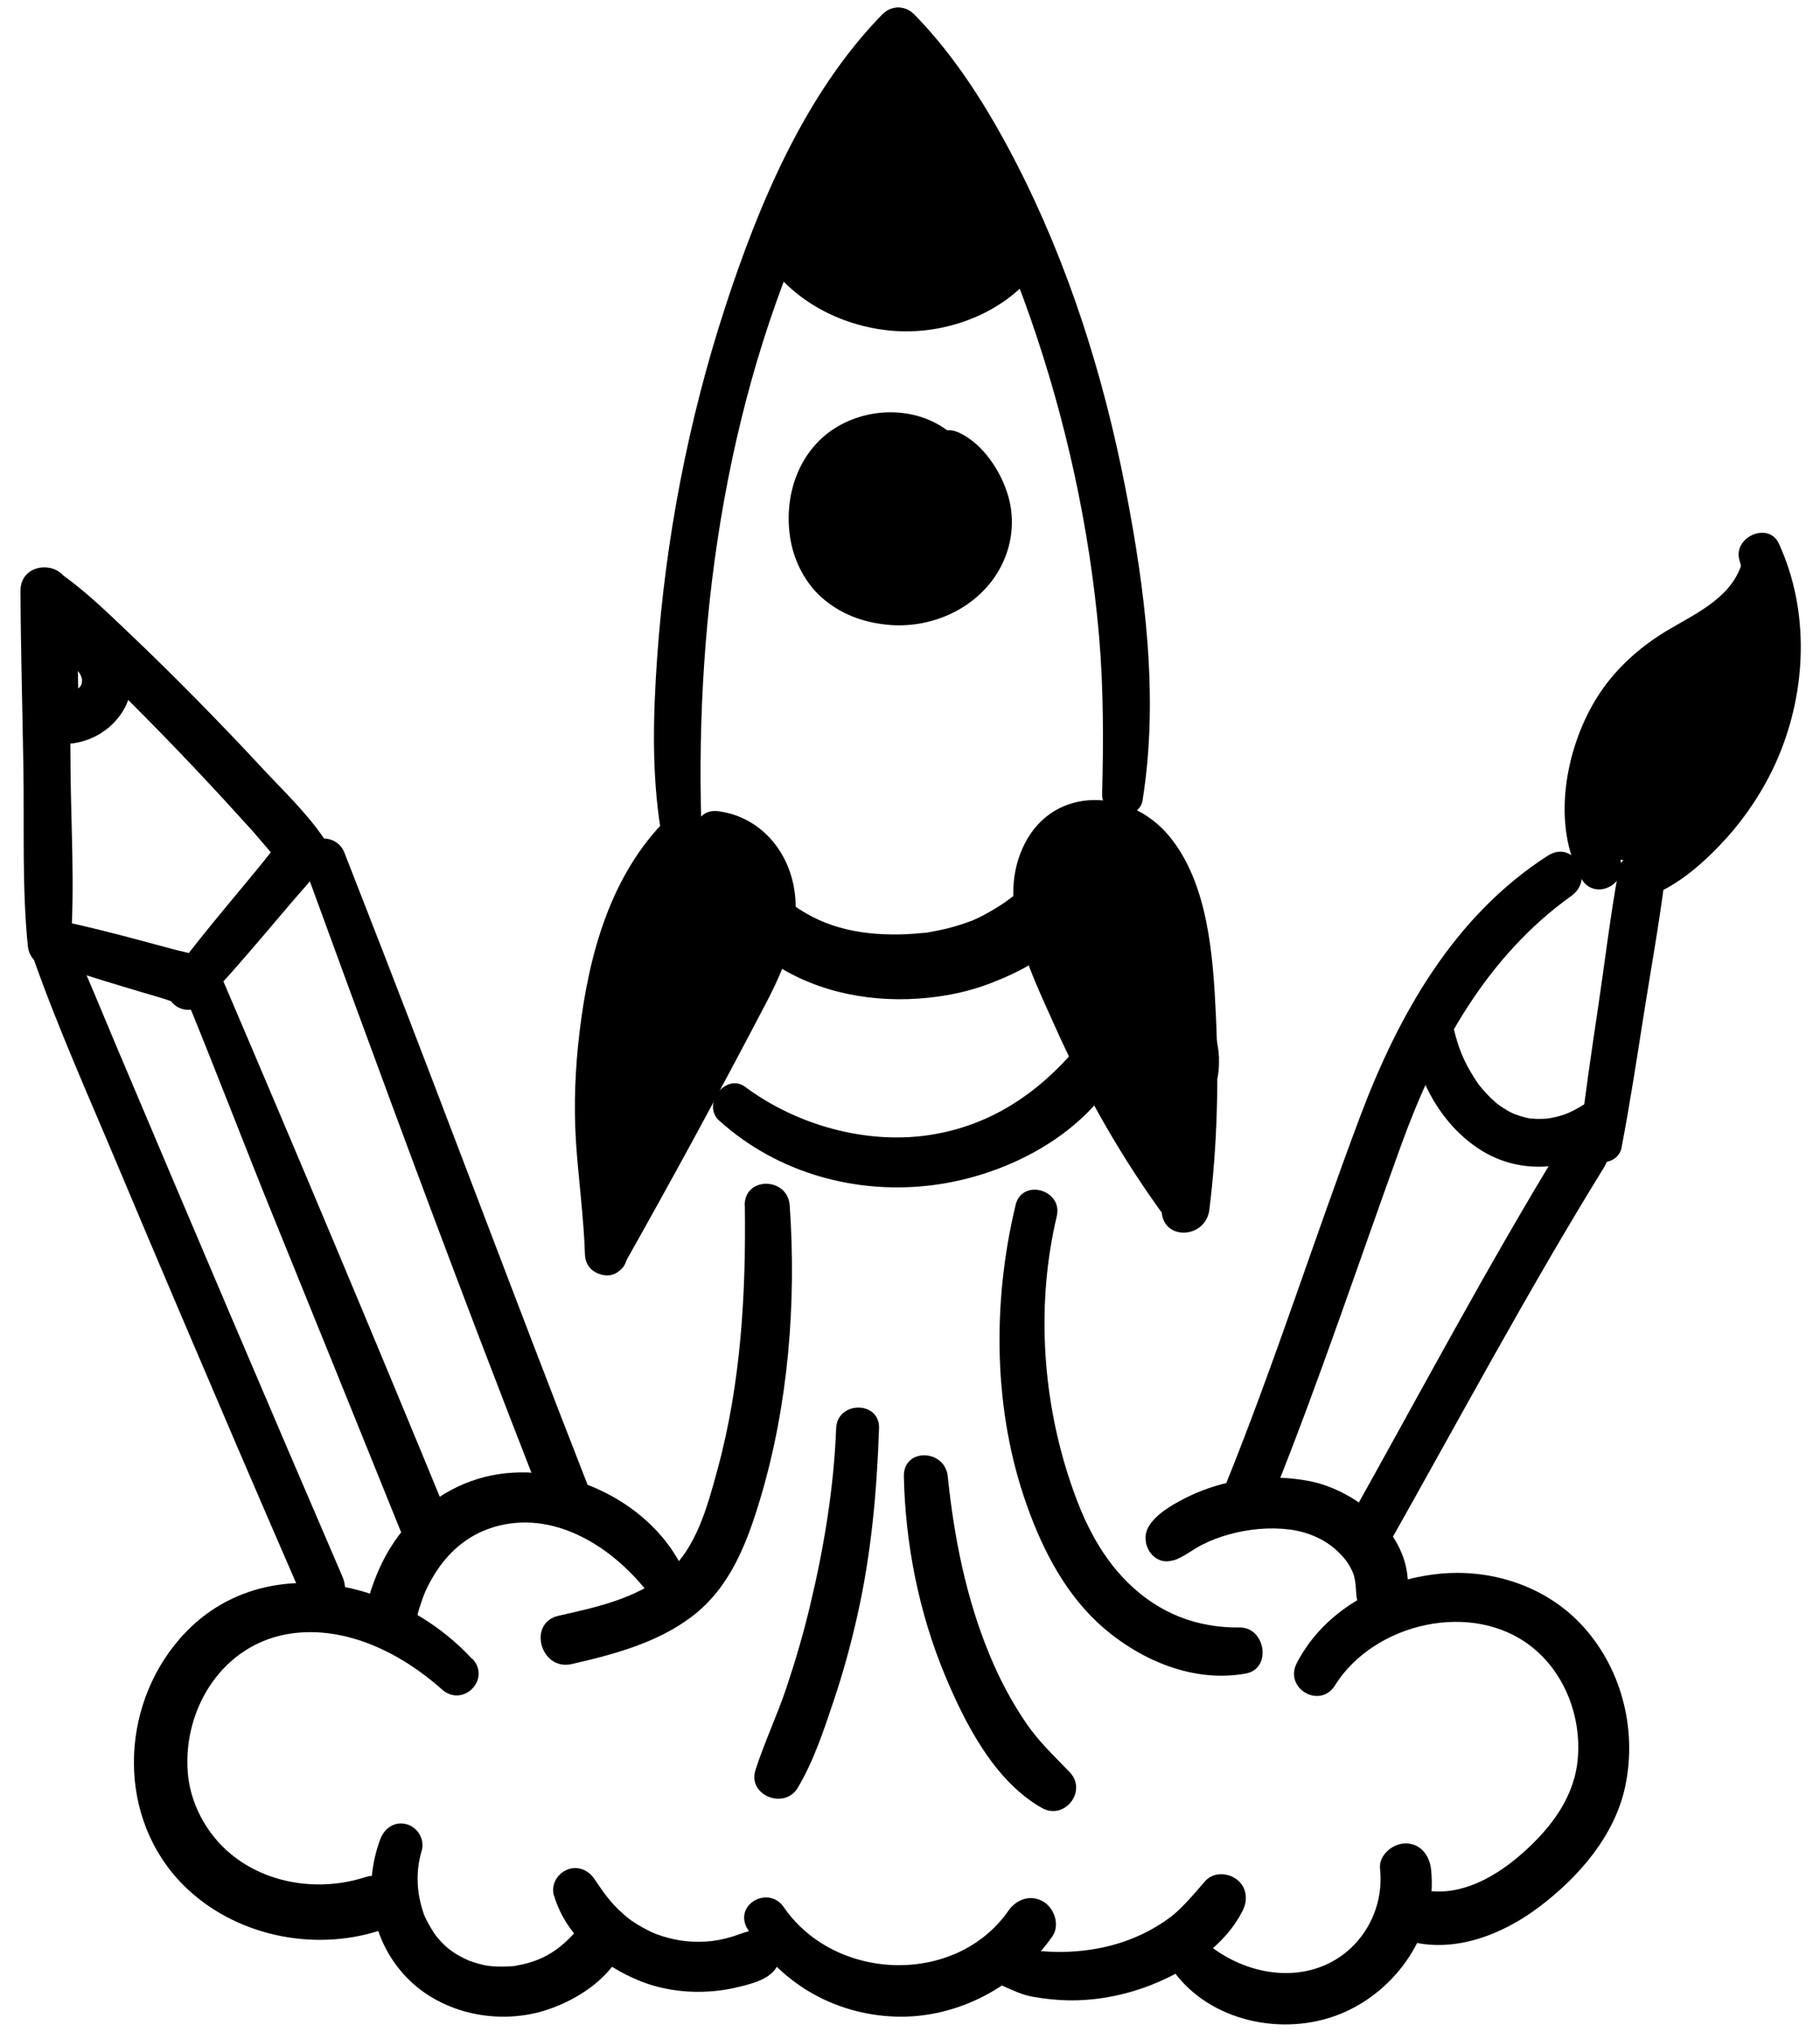
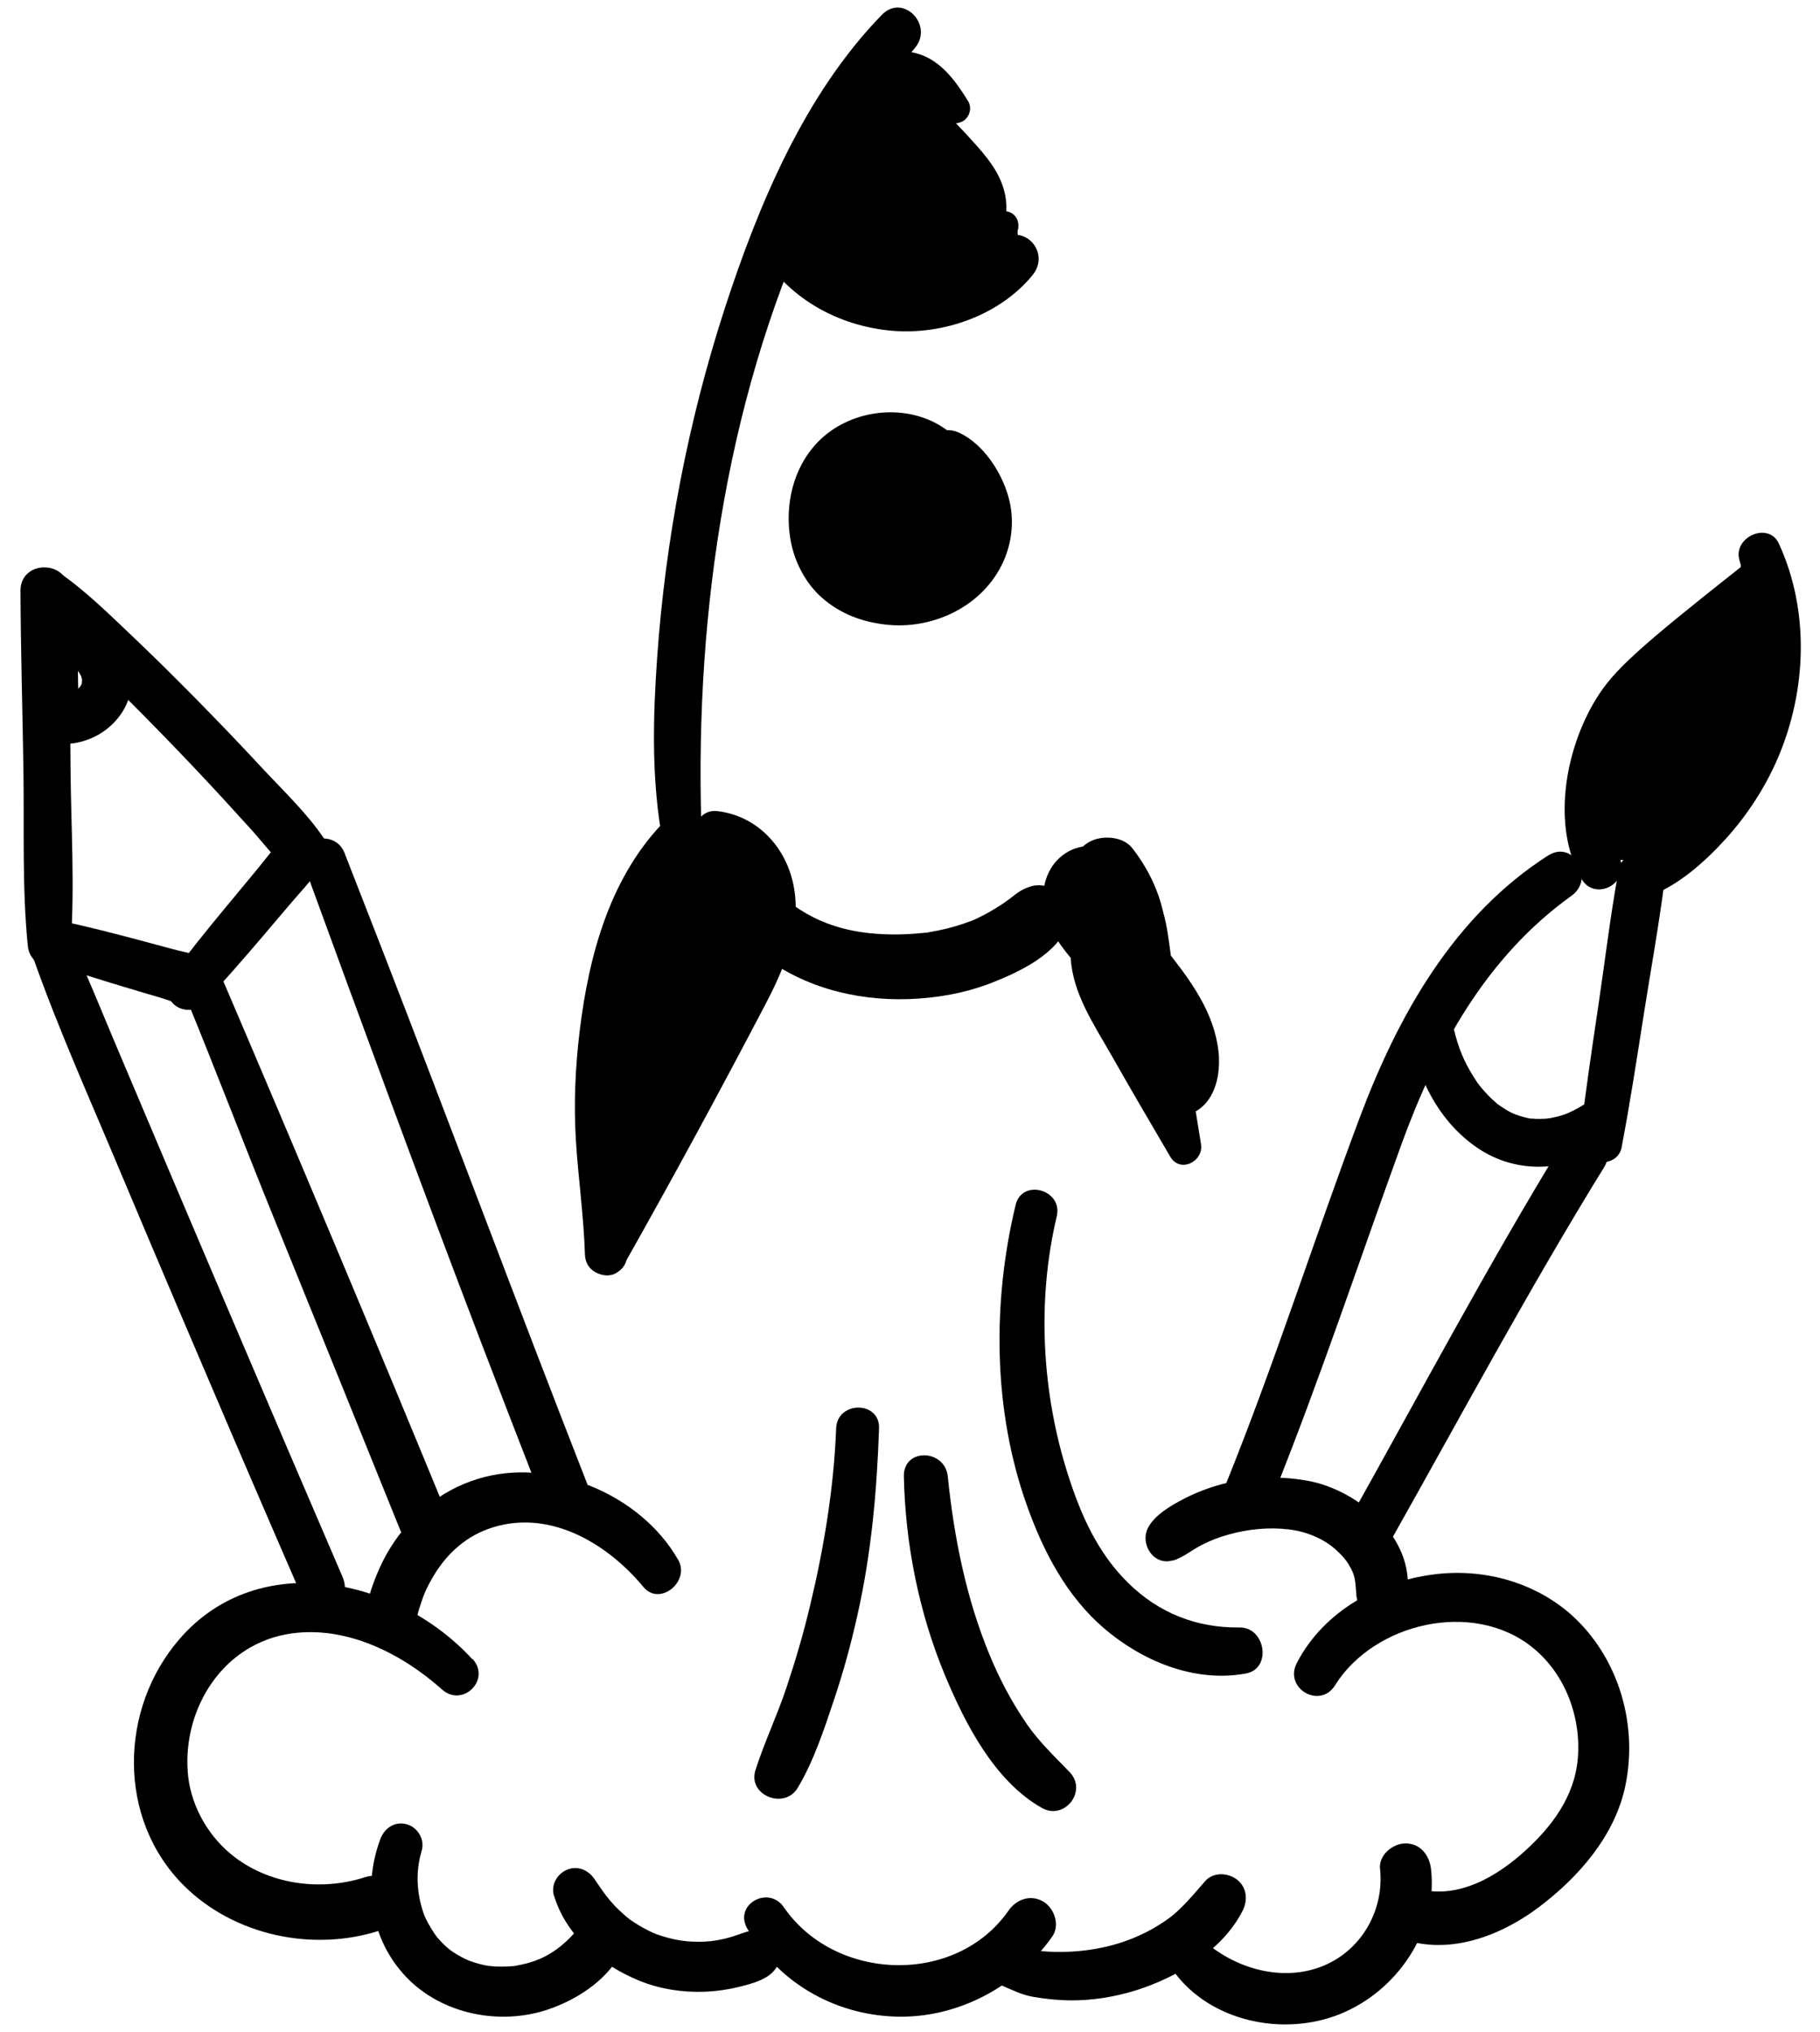
<svg xmlns="http://www.w3.org/2000/svg" width="86" height="96" viewBox="0 0 86 96" fill="none">
  <g id="Group 14015">
    <g id="Group">
      <path id="Vector" d="M33.139 38.947C32.838 28.802 34.406 18.21 38.878 9.013C40.057 6.587 41.487 4.324 43.23 2.268C44.139 1.193 42.672 -0.334 41.668 0.703C38.031 4.437 35.849 9.654 34.256 14.545C32.519 19.882 31.446 25.483 31.051 31.084C30.863 33.787 30.788 36.527 31.221 39.212C31.396 40.305 33.171 40.041 33.139 38.954V38.947Z" fill="black" />
-       <path id="Vector_2" d="M53.992 37.791C54.769 32.976 54.105 27.834 53.183 23.088C52.148 17.763 50.492 12.496 48.002 7.668C46.717 5.179 45.187 2.714 43.224 0.703C42.214 -0.334 40.753 1.2 41.662 2.268C44.829 6.015 47.068 10.371 48.68 14.998C50.373 19.85 51.489 24.948 51.935 30.072C52.148 32.554 52.142 35.038 52.079 37.527C52.047 38.602 53.816 38.891 53.998 37.785L53.992 37.791Z" fill="black" />
      <path id="Vector_3" d="M29.634 59.27C29.665 57.586 29.471 55.907 29.377 54.229C29.283 52.55 29.327 51.023 29.49 49.42C29.822 46.158 30.763 42.656 33.133 40.274C34.162 39.237 32.569 37.64 31.534 38.671C28.85 41.324 27.828 45.089 27.389 48.735C27.182 50.438 27.107 52.18 27.213 53.896C27.32 55.612 27.583 57.472 27.64 59.27C27.684 60.559 29.615 60.565 29.64 59.27H29.634Z" fill="black" />
      <path id="Vector_4" d="M29.477 59.767C31.772 55.7 33.999 51.601 36.162 47.465C37.084 45.705 37.924 43.744 37.473 41.72C37.078 39.941 35.723 38.539 33.898 38.325C32.613 38.174 32.318 40.362 33.591 40.594C34.864 40.827 35.453 42.166 35.291 43.423C35.065 45.171 33.948 46.805 33.146 48.326C31.321 51.79 29.521 55.266 27.777 58.78C27.219 59.905 28.844 60.886 29.471 59.773L29.477 59.767Z" fill="black" />
-       <path id="Vector_5" d="M56.876 56.655C55.484 54.417 54.186 52.117 53.007 49.753C52.405 48.559 51.847 47.339 51.333 46.101C50.856 44.957 50.267 43.712 50.204 42.455C50.166 41.644 50.398 40.538 51.257 40.205C52.185 39.846 53.195 40.601 53.678 41.33C54.337 42.329 54.556 43.574 54.757 44.731C54.957 45.887 55.058 47.151 55.102 48.37C55.215 51.306 54.888 54.223 54.888 57.152C54.888 58.648 56.977 58.56 57.146 57.152C57.522 54.135 57.598 50.985 57.453 47.949C57.322 45.171 57.09 41.707 55.227 39.482C53.364 37.257 49.834 37.106 48.429 39.846C47.024 42.587 48.623 45.749 49.771 48.32C51.239 51.62 53.013 54.751 55.158 57.655C55.904 58.661 57.572 57.762 56.876 56.649V56.655Z" fill="black" />
-       <path id="Vector_6" d="M33.992 52.953C36.745 55.442 40.514 56.479 44.177 55.983C47.469 55.536 51.013 53.764 52.756 50.816C53.402 49.722 51.809 48.395 50.95 49.42C49.081 51.652 46.786 53.211 43.857 53.638C40.928 54.066 37.655 53.173 35.215 51.356C34.293 50.671 33.139 52.186 33.986 52.953H33.992Z" fill="black" />
      <path id="Vector_7" d="M36.037 12.068C37.373 14.168 39.674 15.406 42.126 15.626C44.578 15.846 47.256 14.878 48.786 13.005C49.696 11.892 48.297 10.44 47.2 11.414C45.782 12.672 44.152 13.464 42.214 13.338C40.395 13.219 38.803 12.175 37.623 10.842C36.865 9.987 35.428 11.1 36.043 12.068H36.037Z" fill="black" />
      <g id="Group_2">
        <path id="Vector_8" d="M44.415 21.334C43.33 20.334 41.248 20.404 40.013 21.277C38.777 22.151 38.319 23.597 38.47 24.93C38.583 25.91 39.016 26.903 39.906 27.563C41.06 28.418 42.872 28.556 44.252 27.966C45.626 27.375 46.516 26.124 46.579 24.848C46.642 23.572 45.92 22.308 44.76 21.453" fill="black" />
        <path id="Vector_9" d="M45.111 20.63C43.644 19.247 41.305 19.146 39.593 20.146C37.718 21.239 36.99 23.477 37.36 25.539C37.542 26.551 38.069 27.57 38.846 28.248C39.706 29.003 40.747 29.393 41.869 29.512C43.964 29.745 46.171 28.776 47.225 26.903C47.814 25.854 47.977 24.615 47.645 23.452C47.313 22.289 46.466 20.988 45.343 20.454C44.158 19.894 43.042 21.258 43.939 22.277C44.202 22.572 44.497 22.836 44.748 23.138C44.654 23.018 44.886 23.339 44.923 23.402C44.967 23.471 45.011 23.547 45.049 23.616C45.068 23.647 45.212 23.955 45.13 23.767C45.199 23.93 45.249 24.112 45.293 24.288C45.306 24.345 45.343 24.603 45.318 24.37C45.325 24.452 45.331 24.527 45.331 24.609C45.331 24.703 45.3 25.105 45.337 24.841C45.306 25.024 45.256 25.2 45.206 25.376C45.111 25.709 45.275 25.256 45.181 25.439C45.149 25.508 45.111 25.577 45.074 25.64C45.03 25.721 44.974 25.803 44.923 25.885C44.904 25.916 44.785 26.073 44.911 25.916C44.817 26.042 44.704 26.155 44.591 26.262C44.535 26.319 44.472 26.369 44.415 26.425C44.227 26.595 44.484 26.4 44.277 26.526C44.114 26.627 43.958 26.721 43.788 26.809C43.588 26.91 44.039 26.734 43.688 26.853C43.613 26.878 43.537 26.903 43.462 26.928C43.305 26.979 43.149 27.01 42.992 27.048C42.754 27.098 42.898 27.067 42.954 27.06C42.835 27.079 42.71 27.086 42.59 27.092C42.409 27.098 42.22 27.092 42.039 27.086C41.988 27.086 41.725 27.048 41.938 27.086C41.857 27.073 41.781 27.06 41.7 27.042C41.543 27.01 41.386 26.966 41.236 26.916C41.161 26.891 41.085 26.866 41.016 26.834C41.223 26.916 40.922 26.784 40.885 26.759C40.546 26.57 40.433 26.482 40.176 26.18C40.264 26.281 40.044 25.979 40.007 25.916C39.963 25.847 39.931 25.772 39.888 25.703C39.768 25.483 39.888 25.759 39.819 25.539C39.762 25.369 39.712 25.194 39.674 25.017C39.662 24.967 39.618 24.709 39.649 24.923C39.637 24.848 39.637 24.772 39.63 24.697C39.618 24.546 39.618 24.395 39.624 24.244C39.624 24.169 39.637 24.093 39.637 24.018C39.656 23.741 39.599 24.131 39.662 23.886C39.699 23.723 39.737 23.553 39.793 23.396C39.812 23.345 39.906 23.125 39.819 23.308C39.85 23.238 39.888 23.169 39.919 23.1C40.12 22.723 40.132 22.704 40.446 22.409C40.634 22.233 40.571 22.283 40.766 22.157C40.841 22.107 40.922 22.063 40.998 22.025C41.06 21.994 41.217 21.918 41.073 21.981C41.242 21.906 41.424 21.856 41.606 21.812C41.7 21.786 41.788 21.768 41.882 21.755C41.951 21.742 42.139 21.724 41.976 21.736C42.183 21.717 42.39 21.711 42.597 21.711C42.672 21.711 42.747 21.711 42.816 21.724C42.873 21.724 42.923 21.73 42.979 21.736C42.891 21.724 42.892 21.73 42.967 21.736C43.036 21.749 43.111 21.768 43.18 21.786C43.224 21.799 43.456 21.874 43.412 21.856C43.318 21.818 43.506 21.906 43.525 21.912C43.556 21.931 43.807 22.107 43.707 22.019C44.121 22.358 44.704 22.421 45.105 22.019C45.475 21.648 45.494 20.982 45.105 20.617L45.111 20.63Z" fill="black" />
      </g>
      <path id="Vector_10" d="M48.109 10.836C48.159 10.528 48.078 10.22 47.777 10.057C47.708 10.019 47.632 9.994 47.551 9.981C47.551 9.868 47.563 9.755 47.551 9.635C47.476 8.498 46.849 7.68 46.184 6.92C45.858 6.549 45.519 6.184 45.174 5.826C45.35 5.807 45.525 5.738 45.632 5.625C45.851 5.399 45.914 5.053 45.745 4.776C45.187 3.871 44.465 2.846 43.349 2.532C43.111 2.463 42.835 2.413 42.584 2.432C42.296 2.45 42.089 2.501 41.857 2.608C41.637 2.626 41.43 2.765 41.305 2.934C41.16 3.041 41.035 3.167 40.928 3.312C40.841 3.387 40.759 3.469 40.684 3.582C39.486 5.361 38.301 7.215 37.285 9.158C36.2 9.654 35.987 11.559 37.072 12.383C37.818 12.948 38.652 13.175 39.505 13.231C39.843 13.401 40.188 13.558 40.558 13.677C41.562 14.011 42.659 14.086 43.713 14.017C44.754 13.941 45.782 13.709 46.748 13.325C47.25 13.124 47.72 12.879 47.996 12.414C48.14 12.169 48.197 11.892 48.178 11.616C48.166 11.377 48.053 11.088 48.09 10.849L48.109 10.836Z" fill="black" />
      <path id="Vector_11" d="M35.447 40.814C34.513 39.928 33.064 39.972 32.167 40.884C31.841 41.217 31.616 41.625 31.446 42.053C31.352 42.116 31.258 42.178 31.17 42.254C30.913 42.48 30.669 42.719 30.436 42.977C29.922 43.549 29.565 44.221 29.301 44.932C28.8 46.258 28.63 47.698 28.825 49.093C28.837 49.162 28.843 49.238 28.85 49.307C28.875 49.47 28.975 49.602 29.113 49.697C28.862 50.614 28.68 51.538 28.442 52.456C28.342 52.833 28.411 53.223 28.593 53.55C28.405 54.078 28.38 54.644 28.524 55.178C28.511 55.285 28.499 55.398 28.486 55.505C28.474 55.606 28.505 55.694 28.555 55.775C28.555 55.775 28.555 55.775 28.555 55.782C28.555 55.838 28.586 55.87 28.63 55.888C28.737 56.002 28.894 56.09 29.038 56.108C29.101 56.115 29.151 56.108 29.207 56.102C29.301 56.121 29.402 56.127 29.489 56.102C29.772 56.014 29.941 55.794 29.96 55.511C29.966 55.417 29.972 55.323 29.985 55.228C29.985 55.178 29.997 55.121 30.004 55.071C30.004 55.059 30.004 55.052 30.004 55.04C30.004 55.04 30.004 55.04 30.004 55.033C30.085 55.002 30.16 54.958 30.223 54.889C30.543 54.524 30.838 54.072 31.001 53.588C31.076 53.475 31.139 53.355 31.183 53.223C31.377 52.676 31.578 52.136 31.772 51.595C32.167 51.488 32.55 51.029 32.757 50.784C33.553 49.822 34.249 48.773 34.858 47.691C35.209 47.063 35.491 46.397 35.729 45.718C35.842 45.391 35.93 45.07 35.986 44.731C36.043 44.385 36.005 44.052 36.049 43.712C36.049 43.7 36.043 43.687 36.037 43.675C36.338 42.675 36.244 41.575 35.441 40.808L35.447 40.814Z" fill="black" />
      <path id="Vector_12" d="M57.604 50.017C57.51 48.144 56.481 46.629 55.365 45.202C55.352 45.19 55.34 45.171 55.327 45.158C55.233 44.467 55.152 43.744 54.957 43.071C54.713 42.002 54.217 40.99 53.502 40.073C53.082 39.532 52.173 39.469 51.608 39.714C51.445 39.783 51.301 39.884 51.169 39.997C51 40.029 50.831 40.073 50.668 40.142C49.752 40.544 49.294 41.456 49.294 42.398C49.3 43.555 49.909 44.429 50.592 45.259C50.693 46.925 51.652 48.345 52.468 49.772C53.396 51.407 54.343 53.028 55.296 54.65C55.766 55.455 56.883 54.87 56.751 54.066C56.669 53.55 56.588 53.035 56.5 52.513C57.34 52.041 57.641 50.96 57.597 50.011L57.604 50.017Z" fill="black" />
      <path id="Vector_13" d="M35.805 44.969C37.786 46.61 40.383 47.289 42.929 47.207C44.258 47.163 45.613 46.925 46.849 46.441C48.178 45.919 49.978 45.083 50.48 43.637C50.843 42.593 49.721 41.594 48.724 41.877C48.209 42.028 47.996 42.26 47.664 42.505C47.821 42.386 47.444 42.663 47.45 42.656C47.363 42.719 47.269 42.776 47.181 42.832C46.729 43.121 46.19 43.404 45.883 43.517C45.368 43.712 44.848 43.863 44.309 43.97C44.177 43.995 44.039 44.02 43.907 44.045C43.406 44.14 44.171 44.033 43.663 44.077C43.393 44.102 43.117 44.127 42.847 44.14C40.859 44.221 39.066 43.907 37.492 42.769C36.219 41.852 34.588 43.951 35.805 44.957V44.969Z" fill="black" />
-       <path id="Vector_14" d="M35.196 56.957C35.253 61.144 35.008 65.399 33.898 69.454C33.428 71.176 32.889 73.238 31.434 74.401C29.979 75.564 28.116 75.954 26.392 76.343C24.912 76.677 25.539 78.965 27.019 78.625C28.994 78.173 31.051 77.626 32.694 76.381C34.507 75.004 35.303 72.899 35.936 70.774C37.253 66.361 37.636 61.546 37.316 56.957C37.222 55.606 35.171 55.574 35.19 56.957H35.196Z" fill="black" />
      <path id="Vector_15" d="M47.99 56.938C46.88 61.54 46.924 66.663 48.529 71.145C49.301 73.314 50.404 75.426 52.173 76.941C53.941 78.456 56.419 79.524 58.871 79.072C60.112 78.845 59.799 76.884 58.576 76.897C56.55 76.922 54.769 76.224 53.314 74.797C51.859 73.37 51.075 71.572 50.48 69.724C49.225 65.827 48.987 61.464 49.934 57.472C50.235 56.209 48.297 55.668 47.99 56.932V56.938Z" fill="black" />
      <path id="Vector_16" d="M39.511 67.48C39.404 70.284 38.94 73.1 38.288 75.822C37.975 77.148 37.592 78.456 37.159 79.75C36.727 81.045 36.118 82.321 35.698 83.635C35.316 84.83 37.065 85.521 37.692 84.478C38.445 83.22 38.928 81.749 39.392 80.366C39.856 78.984 40.214 77.67 40.521 76.293C41.173 73.389 41.436 70.46 41.537 67.486C41.581 66.179 39.561 66.185 39.511 67.486V67.48Z" fill="black" />
      <path id="Vector_17" d="M42.71 69.762C42.779 72.955 43.418 76.18 44.641 79.128C45.588 81.41 46.993 84.169 49.238 85.427C50.304 86.024 51.402 84.622 50.542 83.73C49.834 82.994 49.106 82.309 48.523 81.466C47.821 80.448 47.231 79.335 46.761 78.192C45.651 75.514 45.08 72.635 44.785 69.762C44.654 68.461 42.678 68.398 42.71 69.762Z" fill="black" />
      <path id="Vector_18" d="M22.315 78.393C18.81 74.564 12.237 73.119 8.493 77.431C5.627 80.725 5.521 85.942 8.688 89.092C11.065 91.455 14.784 92.241 17.944 91.216C19.531 90.701 18.854 88.18 17.254 88.695C15.135 89.381 12.664 89.047 10.914 87.608C9.697 86.602 8.97 85.131 8.87 83.717C8.65 80.712 10.538 77.632 13.78 77.179C16.389 76.815 18.985 78.129 20.886 79.826C21.864 80.7 23.218 79.354 22.328 78.38L22.315 78.393Z" fill="black" />
      <path id="Vector_19" d="M32.042 73.697C30.261 70.573 25.978 68.806 22.541 69.888C20.816 70.428 19.399 71.597 18.446 73.131C18.101 73.684 17.831 74.281 17.612 74.898C17.549 75.074 17.486 75.25 17.449 75.432C17.411 75.614 17.261 76.375 17.405 75.677C17.279 76.318 17.587 76.984 18.245 77.161C18.841 77.324 19.6 76.959 19.725 76.318C19.769 76.111 19.844 75.903 19.907 75.709C19.932 75.627 19.963 75.551 19.989 75.47C20.007 75.419 20.164 75.042 20.051 75.306C20.158 75.061 20.277 74.816 20.415 74.583C20.998 73.552 21.876 72.672 23.074 72.239C25.858 71.239 28.649 72.867 30.399 74.979C31.177 75.922 32.625 74.715 32.048 73.703L32.042 73.697Z" fill="black" />
      <path id="Vector_20" d="M63.085 79.625C64.941 76.67 69.601 75.583 72.404 77.833C73.959 79.078 74.724 81.133 74.555 83.095C74.398 84.899 73.32 86.338 71.946 87.558C70.472 88.865 68.547 89.852 66.666 89.129C65.368 88.626 64.452 90.789 65.713 91.392C68.096 92.536 70.755 91.593 72.743 90.091C74.612 88.677 76.324 86.715 76.806 84.358C77.365 81.642 76.593 78.719 74.674 76.708C72.962 74.916 70.429 74.112 67.983 74.363C65.255 74.646 62.577 76.067 61.279 78.575C60.658 79.769 62.364 80.775 63.085 79.631V79.625Z" fill="black" />
      <path id="Vector_21" d="M55.434 73.735C55.929 73.578 56.343 73.219 56.807 72.987C57.215 72.779 57.629 72.622 58.068 72.503C58.983 72.245 59.981 72.151 60.903 72.264C61.73 72.364 62.564 72.697 63.173 73.269C63.518 73.59 63.718 73.841 63.913 74.269C64.044 74.571 64.057 74.885 64.088 75.325C64.126 75.916 64.515 76.431 65.123 76.501C65.688 76.57 66.302 76.23 66.434 75.639C67.073 72.836 64.258 70.39 61.749 69.957C60.413 69.724 59.046 69.781 57.736 70.126C57.102 70.296 56.481 70.535 55.904 70.837C55.327 71.138 54.562 71.585 54.249 72.182C53.847 72.955 54.518 74.011 55.434 73.722V73.735Z" fill="black" />
      <path id="Vector_22" d="M35.309 91.122C36.758 93.655 39.392 95.183 42.302 95.283C45.212 95.384 48.053 93.882 49.727 91.493C50.097 90.959 49.821 90.154 49.294 89.846C48.692 89.494 48.021 89.745 47.651 90.28C45.174 93.831 39.461 93.643 37.034 90.11C36.313 89.066 34.663 89.984 35.309 91.122Z" fill="black" />
      <path id="Vector_23" d="M47.306 93.8C47.821 94.02 48.278 94.259 48.843 94.353C49.407 94.447 49.965 94.51 50.53 94.516C51.577 94.529 52.662 94.359 53.665 94.045C55.603 93.442 57.798 92.14 58.726 90.261C58.977 89.752 58.908 89.148 58.432 88.796C58.005 88.475 57.322 88.45 56.945 88.884C56.425 89.481 55.835 90.192 55.277 90.606C54.569 91.128 53.81 91.505 53.038 91.763C51.439 92.297 49.645 92.354 48.065 92.021C47.595 91.92 47.106 92.121 46.917 92.587C46.755 92.989 46.861 93.611 47.319 93.806L47.306 93.8Z" fill="black" />
      <path id="Vector_24" d="M55.465 93.152C57.196 95.528 60.645 96.239 63.317 95.164C65.989 94.089 67.958 91.266 67.619 88.306C67.544 87.658 67.118 87.099 66.415 87.099C65.813 87.099 65.136 87.652 65.211 88.306C65.412 90.21 64.383 92.077 62.608 92.851C60.834 93.624 58.689 93.152 57.108 91.889C56.701 91.562 56.174 91.461 55.741 91.807C55.371 92.103 55.164 92.731 55.472 93.152H55.465Z" fill="black" />
      <path id="Vector_25" d="M26.185 89.582C26.762 91.499 28.461 92.888 30.255 93.605C31.195 93.982 32.249 94.145 33.259 94.108C33.829 94.089 34.406 94.007 34.958 93.869C35.51 93.731 36.225 93.548 36.595 93.09C37.185 92.36 36.827 91.241 35.817 91.204C35.347 91.185 34.921 91.424 34.469 91.543C34.061 91.656 33.71 91.719 33.328 91.738C32.487 91.782 31.791 91.669 30.995 91.38C30.807 91.311 30.449 91.128 30.167 90.959C29.828 90.751 29.697 90.657 29.427 90.412C28.831 89.884 28.524 89.425 28.085 88.777C27.796 88.35 27.276 88.13 26.78 88.35C26.316 88.551 26.022 89.073 26.178 89.582H26.185Z" fill="black" />
      <path id="Vector_26" d="M17.969 86.904C17.135 89.142 17.524 91.662 19.198 93.416C20.873 95.17 23.632 95.73 25.94 94.931C27.238 94.479 28.537 93.649 29.258 92.442C29.559 91.939 29.415 91.266 28.957 90.921C28.53 90.6 27.79 90.55 27.414 91.015C26.743 91.838 26.009 92.473 24.887 92.769C24.724 92.813 24.554 92.844 24.391 92.876C24.159 92.92 24.454 92.882 24.203 92.901C23.908 92.92 23.613 92.932 23.312 92.907C23.062 92.888 22.986 92.882 22.629 92.788C22.485 92.75 22.347 92.706 22.209 92.656C22.171 92.643 22.108 92.618 21.952 92.543C21.387 92.26 21.099 92.04 20.691 91.575C20.472 91.323 20.127 90.713 20.026 90.437C19.688 89.462 19.625 88.45 19.926 87.445C20.083 86.916 19.738 86.338 19.217 86.194C18.647 86.037 18.157 86.388 17.969 86.904Z" fill="black" />
    </g>
    <g id="Group_3">
      <g id="Group_4">
        <path id="Vector_27" d="M1.557 45.221C2.749 48.603 4.229 51.891 5.615 55.197C7.446 59.553 9.302 63.903 11.165 68.253C12.212 70.692 13.266 73.131 14.326 75.57C14.558 76.105 15.335 76.218 15.793 75.954C16.345 75.639 16.408 75.011 16.176 74.483C12.576 66.122 9.014 57.749 5.471 49.364C4.781 47.729 4.116 46.076 3.376 44.46C2.912 43.442 1.181 44.165 1.557 45.227V45.221Z" fill="black" />
        <path id="Vector_28" d="M3.338 44.68C3.539 41.908 3.357 39.073 3.332 36.295C3.307 33.516 3.313 30.706 3.251 27.909C3.213 26.444 0.968 26.438 0.968 27.909C0.98 30.706 1.062 33.497 1.106 36.295C1.15 39.092 1.037 41.914 1.313 44.68C1.438 45.969 3.238 46 3.338 44.68Z" fill="black" />
        <path id="Vector_29" d="M1.538 28.556C2.442 29.644 3.533 30.587 4.542 31.574C5.552 32.561 6.618 33.623 7.634 34.667C8.65 35.71 9.597 36.71 10.557 37.753C11.021 38.262 11.485 38.771 11.949 39.281C12.45 39.846 12.927 40.475 13.485 40.984C14.407 41.814 16.063 40.726 15.291 39.589C14.476 38.388 13.354 37.332 12.369 36.27C11.384 35.207 10.318 34.095 9.271 33.032C8.224 31.97 7.214 30.97 6.154 29.965C5.094 28.959 3.972 27.852 2.73 27.01C1.745 26.338 0.867 27.758 1.538 28.563V28.556Z" fill="black" />
        <path id="Vector_30" d="M14.344 40.827C17.085 48.333 19.832 55.832 22.685 63.3C23.626 65.758 24.573 68.215 25.532 70.667C26.059 72.019 28.267 71.428 27.727 70.057C24.46 61.709 21.337 53.311 18.095 44.957C17.493 43.404 16.884 41.845 16.276 40.293C15.812 39.111 13.893 39.601 14.344 40.827Z" fill="black" />
        <path id="Vector_31" d="M2.36 45.504C3.514 45.912 4.687 46.277 5.86 46.629C6.424 46.799 6.988 46.968 7.553 47.132C8.199 47.321 9.07 47.729 9.729 47.496C10.557 47.207 10.751 46.308 10.212 45.655C9.779 45.127 8.807 45.026 8.18 44.85C7.609 44.693 7.045 44.542 6.474 44.391C5.289 44.077 4.104 43.775 2.906 43.517C2.385 43.404 1.771 43.675 1.645 44.234C1.52 44.794 1.821 45.309 2.36 45.498V45.504Z" fill="black" />
        <path id="Vector_32" d="M9.597 47.421C10.55 46.409 11.46 45.359 12.363 44.303L13.692 42.738C14.181 42.16 14.714 41.6 15.16 40.99C15.492 40.532 15.273 39.84 14.865 39.52C14.426 39.18 13.768 39.199 13.372 39.608C12.902 40.098 12.494 40.67 12.055 41.192L10.701 42.826C9.779 43.932 8.882 45.057 8.017 46.208C7.716 46.604 7.916 47.226 8.274 47.503C8.656 47.798 9.24 47.792 9.585 47.427L9.597 47.421Z" fill="black" />
        <path id="Vector_33" d="M8.675 46.862C10.155 50.445 11.529 54.078 12.99 57.667C14.972 62.552 16.953 67.436 18.922 72.32C19.161 72.905 19.706 73.326 20.365 73.138C20.917 72.98 21.425 72.282 21.18 71.692C17.662 63.136 14.081 54.612 10.444 46.107C10.017 45.114 8.261 45.837 8.681 46.855L8.675 46.862Z" fill="black" />
        <path id="Vector_34" d="M1.507 29.405C1.388 30.92 1.407 32.46 1.407 33.975C1.407 34.447 1.764 34.993 2.253 35.088C3.081 35.245 3.915 35.132 4.655 34.711C5.345 34.315 5.91 33.654 6.117 32.881C6.568 31.178 5.27 29.298 3.52 29.154C3.05 29.116 2.529 29.531 2.429 29.99C2.329 30.449 2.486 31.058 2.95 31.272C3.163 31.366 3.363 31.467 3.564 31.586C3.765 31.706 3.37 31.404 3.527 31.555C3.564 31.593 3.602 31.624 3.639 31.662C3.677 31.7 3.708 31.737 3.746 31.775C3.897 31.938 3.596 31.542 3.708 31.731C3.74 31.781 3.771 31.832 3.802 31.888C3.828 31.932 3.903 32.102 3.821 31.913C3.74 31.725 3.815 31.894 3.828 31.938C3.846 31.995 3.865 32.052 3.878 32.114C3.89 32.165 3.915 32.353 3.884 32.133C3.853 31.913 3.878 32.133 3.878 32.184C3.878 32.234 3.865 32.284 3.871 32.334C3.846 32.083 3.909 32.108 3.871 32.259C3.859 32.309 3.84 32.353 3.828 32.397C3.796 32.529 3.959 32.146 3.865 32.309C3.834 32.36 3.809 32.416 3.777 32.467C3.759 32.492 3.746 32.517 3.727 32.542C3.677 32.617 3.702 32.573 3.815 32.422C3.74 32.473 3.671 32.573 3.602 32.636C3.445 32.793 3.828 32.492 3.646 32.605C3.596 32.636 3.545 32.674 3.489 32.705C3.445 32.73 3.401 32.756 3.351 32.781C3.182 32.869 3.351 32.768 3.426 32.749C3.313 32.768 3.207 32.825 3.094 32.85C2.899 32.894 3.119 32.862 3.182 32.85C3.125 32.869 3.056 32.862 2.993 32.862C2.931 32.862 2.868 32.862 2.805 32.862C2.592 32.856 3.088 32.913 2.862 32.869L3.708 33.981C3.696 32.46 3.696 30.926 3.57 29.411C3.527 28.877 3.131 28.355 2.542 28.381C1.952 28.406 1.557 28.833 1.513 29.411L1.507 29.405Z" fill="black" />
      </g>
      <g id="Group_5">
-         <path id="Vector_35" d="M76.594 40.733C76.293 39.457 76.023 38.275 76.255 36.955C76.487 35.635 76.982 34.465 77.779 33.46C78.719 32.272 80.037 31.649 81.297 30.87C82.652 30.027 83.843 28.94 84.351 27.387C84.79 26.029 82.727 25.508 82.244 26.803C81.68 28.324 80.024 29.041 78.732 29.82C77.44 30.599 76.242 31.674 75.415 33.032C73.966 35.389 73.295 39.004 74.731 41.525C75.314 42.549 76.857 41.852 76.594 40.739V40.733Z" fill="black" />
+         <path id="Vector_35" d="M76.594 40.733C76.293 39.457 76.023 38.275 76.255 36.955C76.487 35.635 76.982 34.465 77.779 33.46C78.719 32.272 80.037 31.649 81.297 30.87C82.652 30.027 83.843 28.94 84.351 27.387C84.79 26.029 82.727 25.508 82.244 26.803C77.44 30.599 76.242 31.674 75.415 33.032C73.966 35.389 73.295 39.004 74.731 41.525C75.314 42.549 76.857 41.852 76.594 40.739V40.733Z" fill="black" />
        <path id="Vector_36" d="M82.194 26.47C83.015 29.273 83.109 32.215 81.912 34.943C81.41 36.094 80.707 37.162 79.855 38.08C78.945 39.061 77.854 39.689 76.832 40.513C75.973 41.198 76.901 42.706 77.898 42.355C79.296 41.858 80.569 40.714 81.56 39.62C82.551 38.526 83.429 37.187 84.025 35.779C85.373 32.605 85.511 28.846 84.056 25.684C83.567 24.622 81.874 25.376 82.194 26.47Z" fill="black" />
        <path id="Vector_37" d="M73.157 40.418C68.71 43.266 66.083 47.937 64.264 52.77C62.107 58.51 60.25 64.362 57.955 70.051C57.723 70.629 58.212 71.308 58.752 71.465C59.404 71.654 59.931 71.233 60.163 70.667C62.358 65.204 64.214 59.603 66.221 54.072C67.883 49.502 70.234 45.208 74.26 42.323C75.389 41.512 74.361 39.651 73.15 40.425L73.157 40.418Z" fill="black" />
        <path id="Vector_38" d="M65.65 72.911C68.999 66.971 72.216 60.955 75.797 55.153C76.568 53.908 74.599 52.758 73.84 54.009C70.278 59.824 67.086 65.858 63.756 71.805C63.066 73.043 64.954 74.15 65.65 72.917V72.911Z" fill="black" />
        <path id="Vector_39" d="M76.625 54.21C77.026 52.117 77.346 50.011 77.678 47.899C78.011 45.787 78.4 43.649 78.669 41.518C78.826 40.274 76.694 39.978 76.468 41.217C76.085 43.316 75.835 45.447 75.521 47.553C75.207 49.659 74.888 51.803 74.643 53.934C74.511 55.059 76.412 55.323 76.631 54.204L76.625 54.21Z" fill="black" />
        <path id="Vector_40" d="M66.716 49.181C67.061 51.212 68.165 53.167 69.914 54.304C71.871 55.574 74.405 55.335 76.161 53.858C76.562 53.519 76.549 52.84 76.242 52.456C75.935 52.073 75.327 51.891 74.862 52.18C74.486 52.412 74.179 52.576 73.853 52.682C73.665 52.745 73.47 52.789 73.276 52.827C73.219 52.84 73.006 52.858 73.169 52.846C73.05 52.858 72.937 52.865 72.818 52.865C72.737 52.865 72.661 52.865 72.58 52.865C72.58 52.865 72.216 52.833 72.41 52.865C72.216 52.84 72.022 52.789 71.834 52.733C71.489 52.626 71.282 52.519 70.918 52.274C70.843 52.224 70.774 52.173 70.705 52.123C70.83 52.217 70.686 52.104 70.642 52.06C70.504 51.941 70.372 51.815 70.247 51.677C70.184 51.608 70.121 51.538 70.059 51.469C70.059 51.469 69.846 51.205 69.946 51.337C69.827 51.186 69.72 51.023 69.62 50.86C69.162 50.13 68.911 49.502 68.704 48.647C68.572 48.106 67.958 47.779 67.437 47.924C66.854 48.081 66.622 48.641 66.716 49.194V49.181Z" fill="black" />
        <path id="Vector_41" d="M82.545 37.728C83.379 36.351 83.473 34.384 83.818 32.875C84.05 31.882 84.276 30.863 84.188 29.852C84.157 29.512 84.056 29.129 83.737 28.971C83.448 28.833 83.084 28.946 82.84 29.147C82.595 29.349 82.426 29.619 82.225 29.864C81.391 30.863 80.024 31.272 78.864 31.913C77.653 32.586 76.612 33.573 76.017 34.786C75.421 35.999 75.302 37.439 75.803 38.69C75.107 38.765 74.982 39.809 75.502 40.255C76.023 40.701 76.813 40.682 77.497 40.557C79.09 40.274 80.921 39.545 82.043 38.388C82.238 38.193 82.401 37.967 82.545 37.734V37.728Z" fill="black" />
      </g>
    </g>
  </g>
</svg>